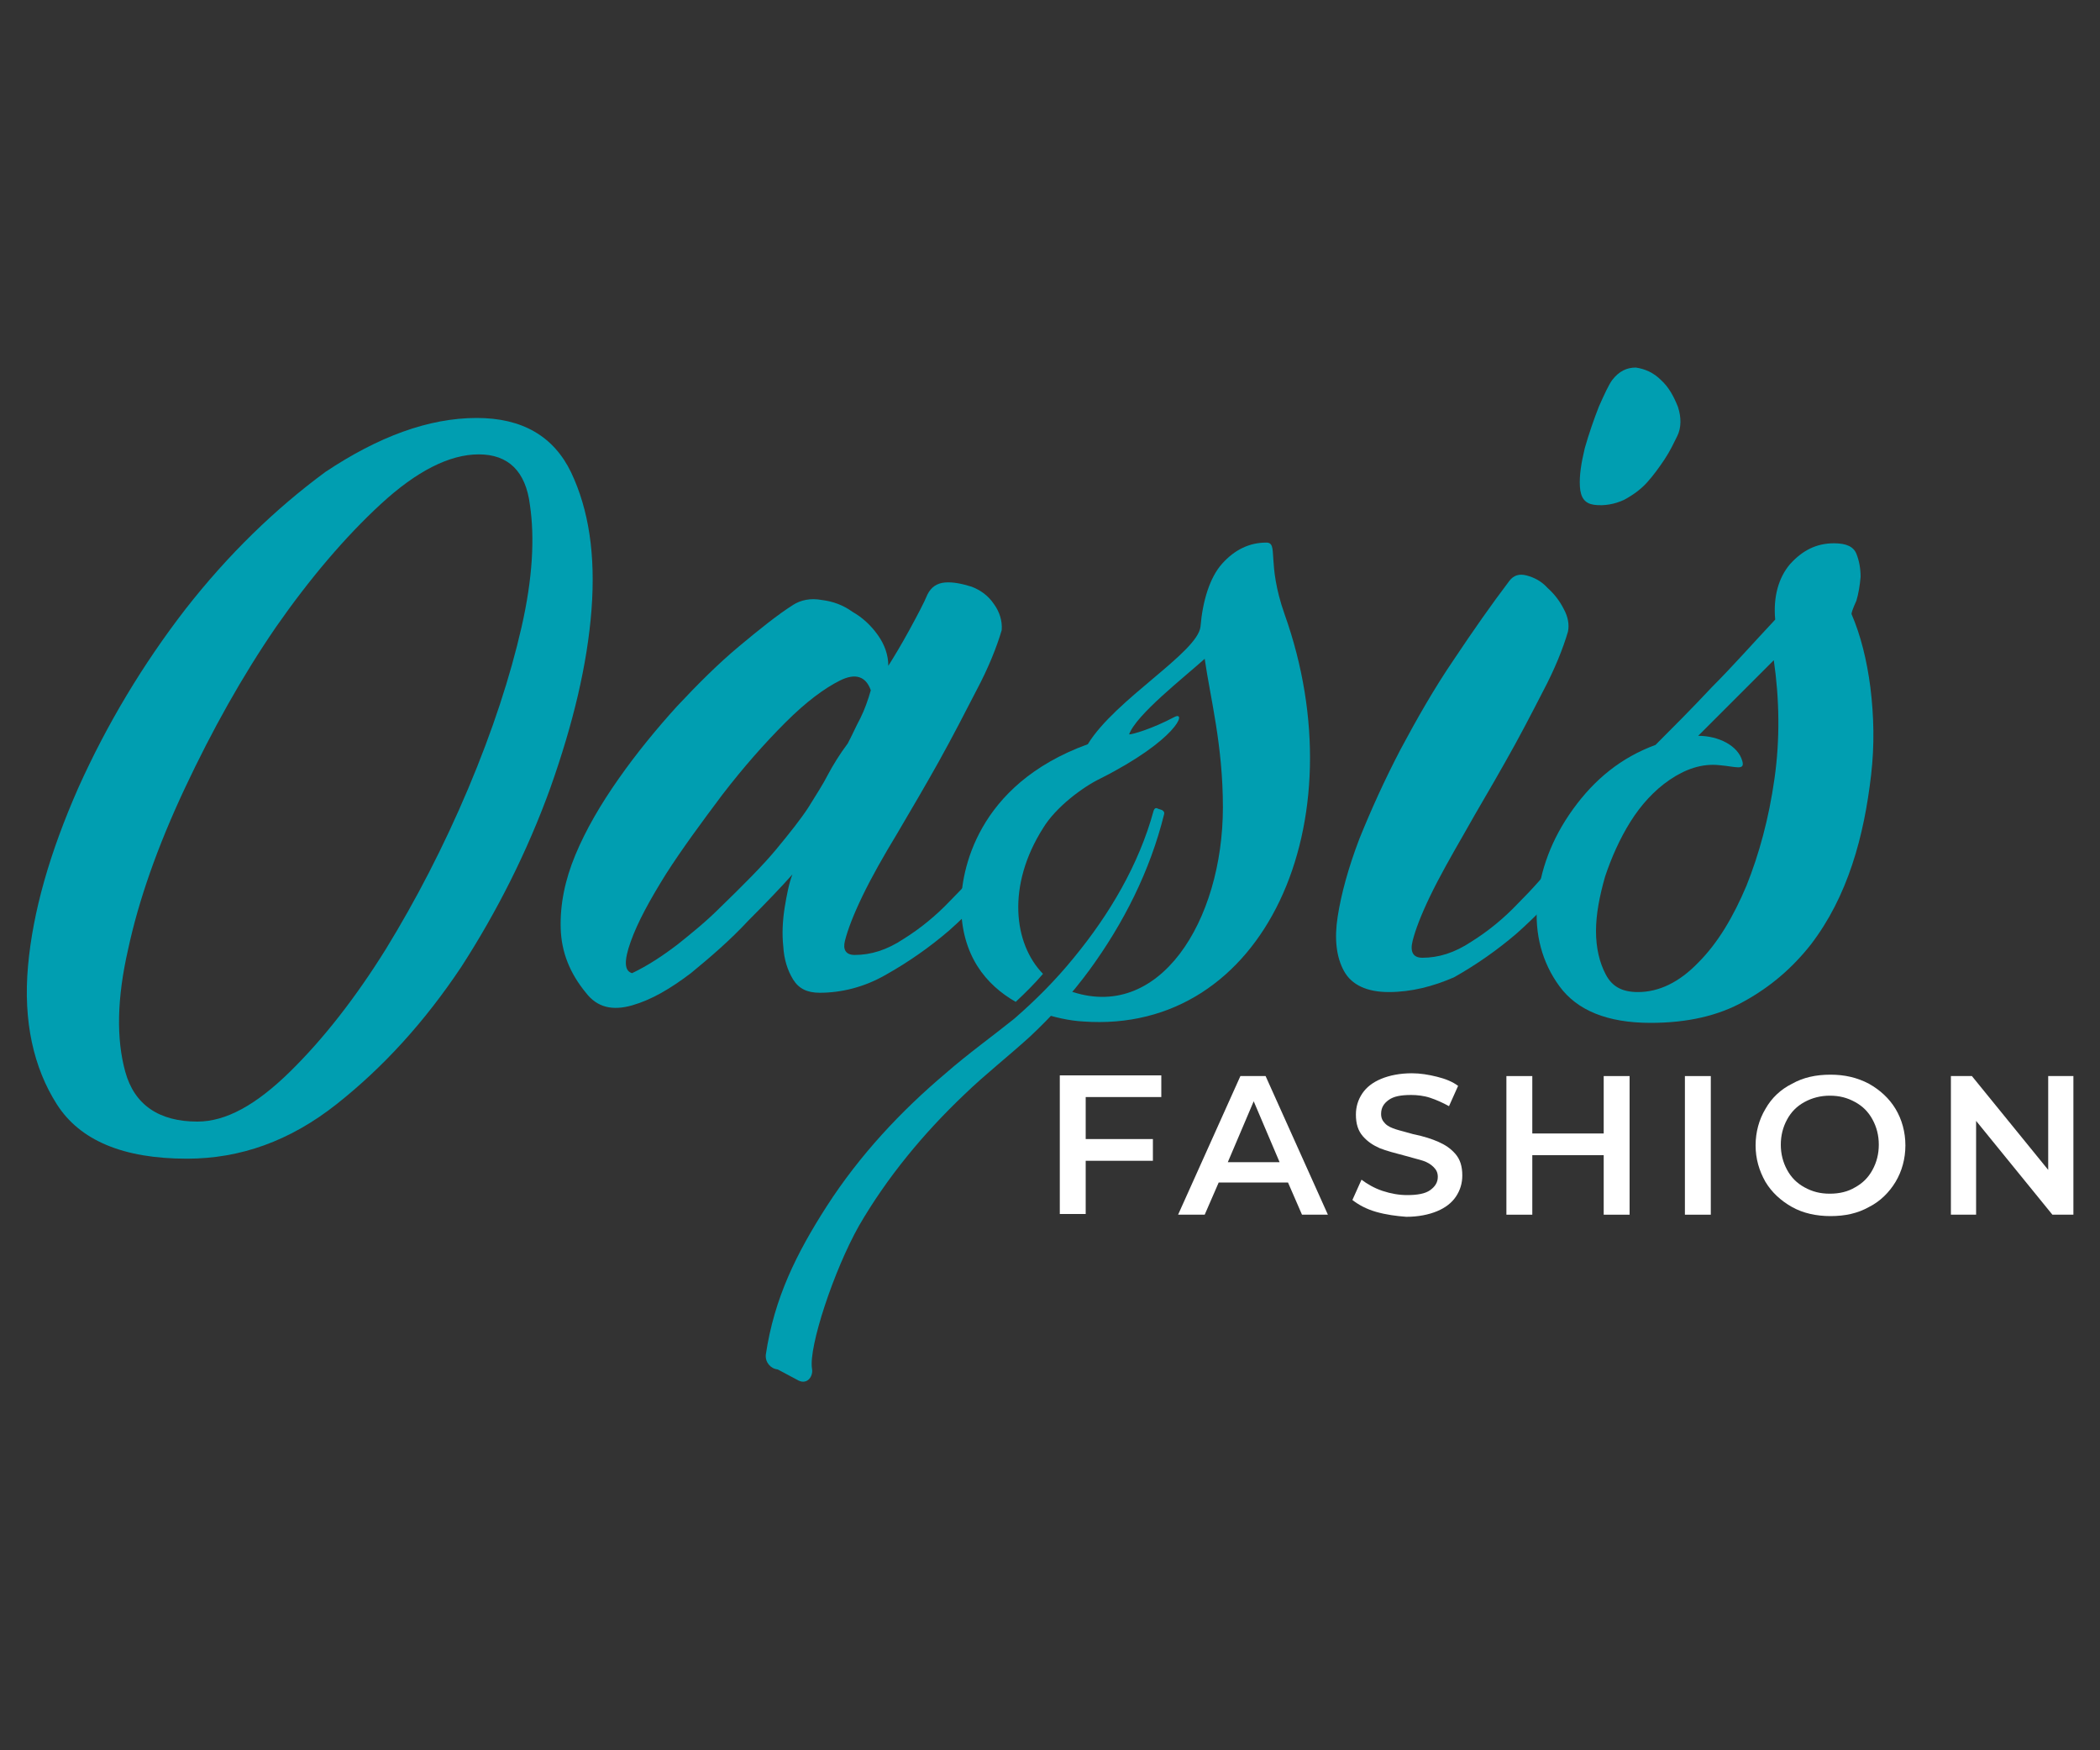
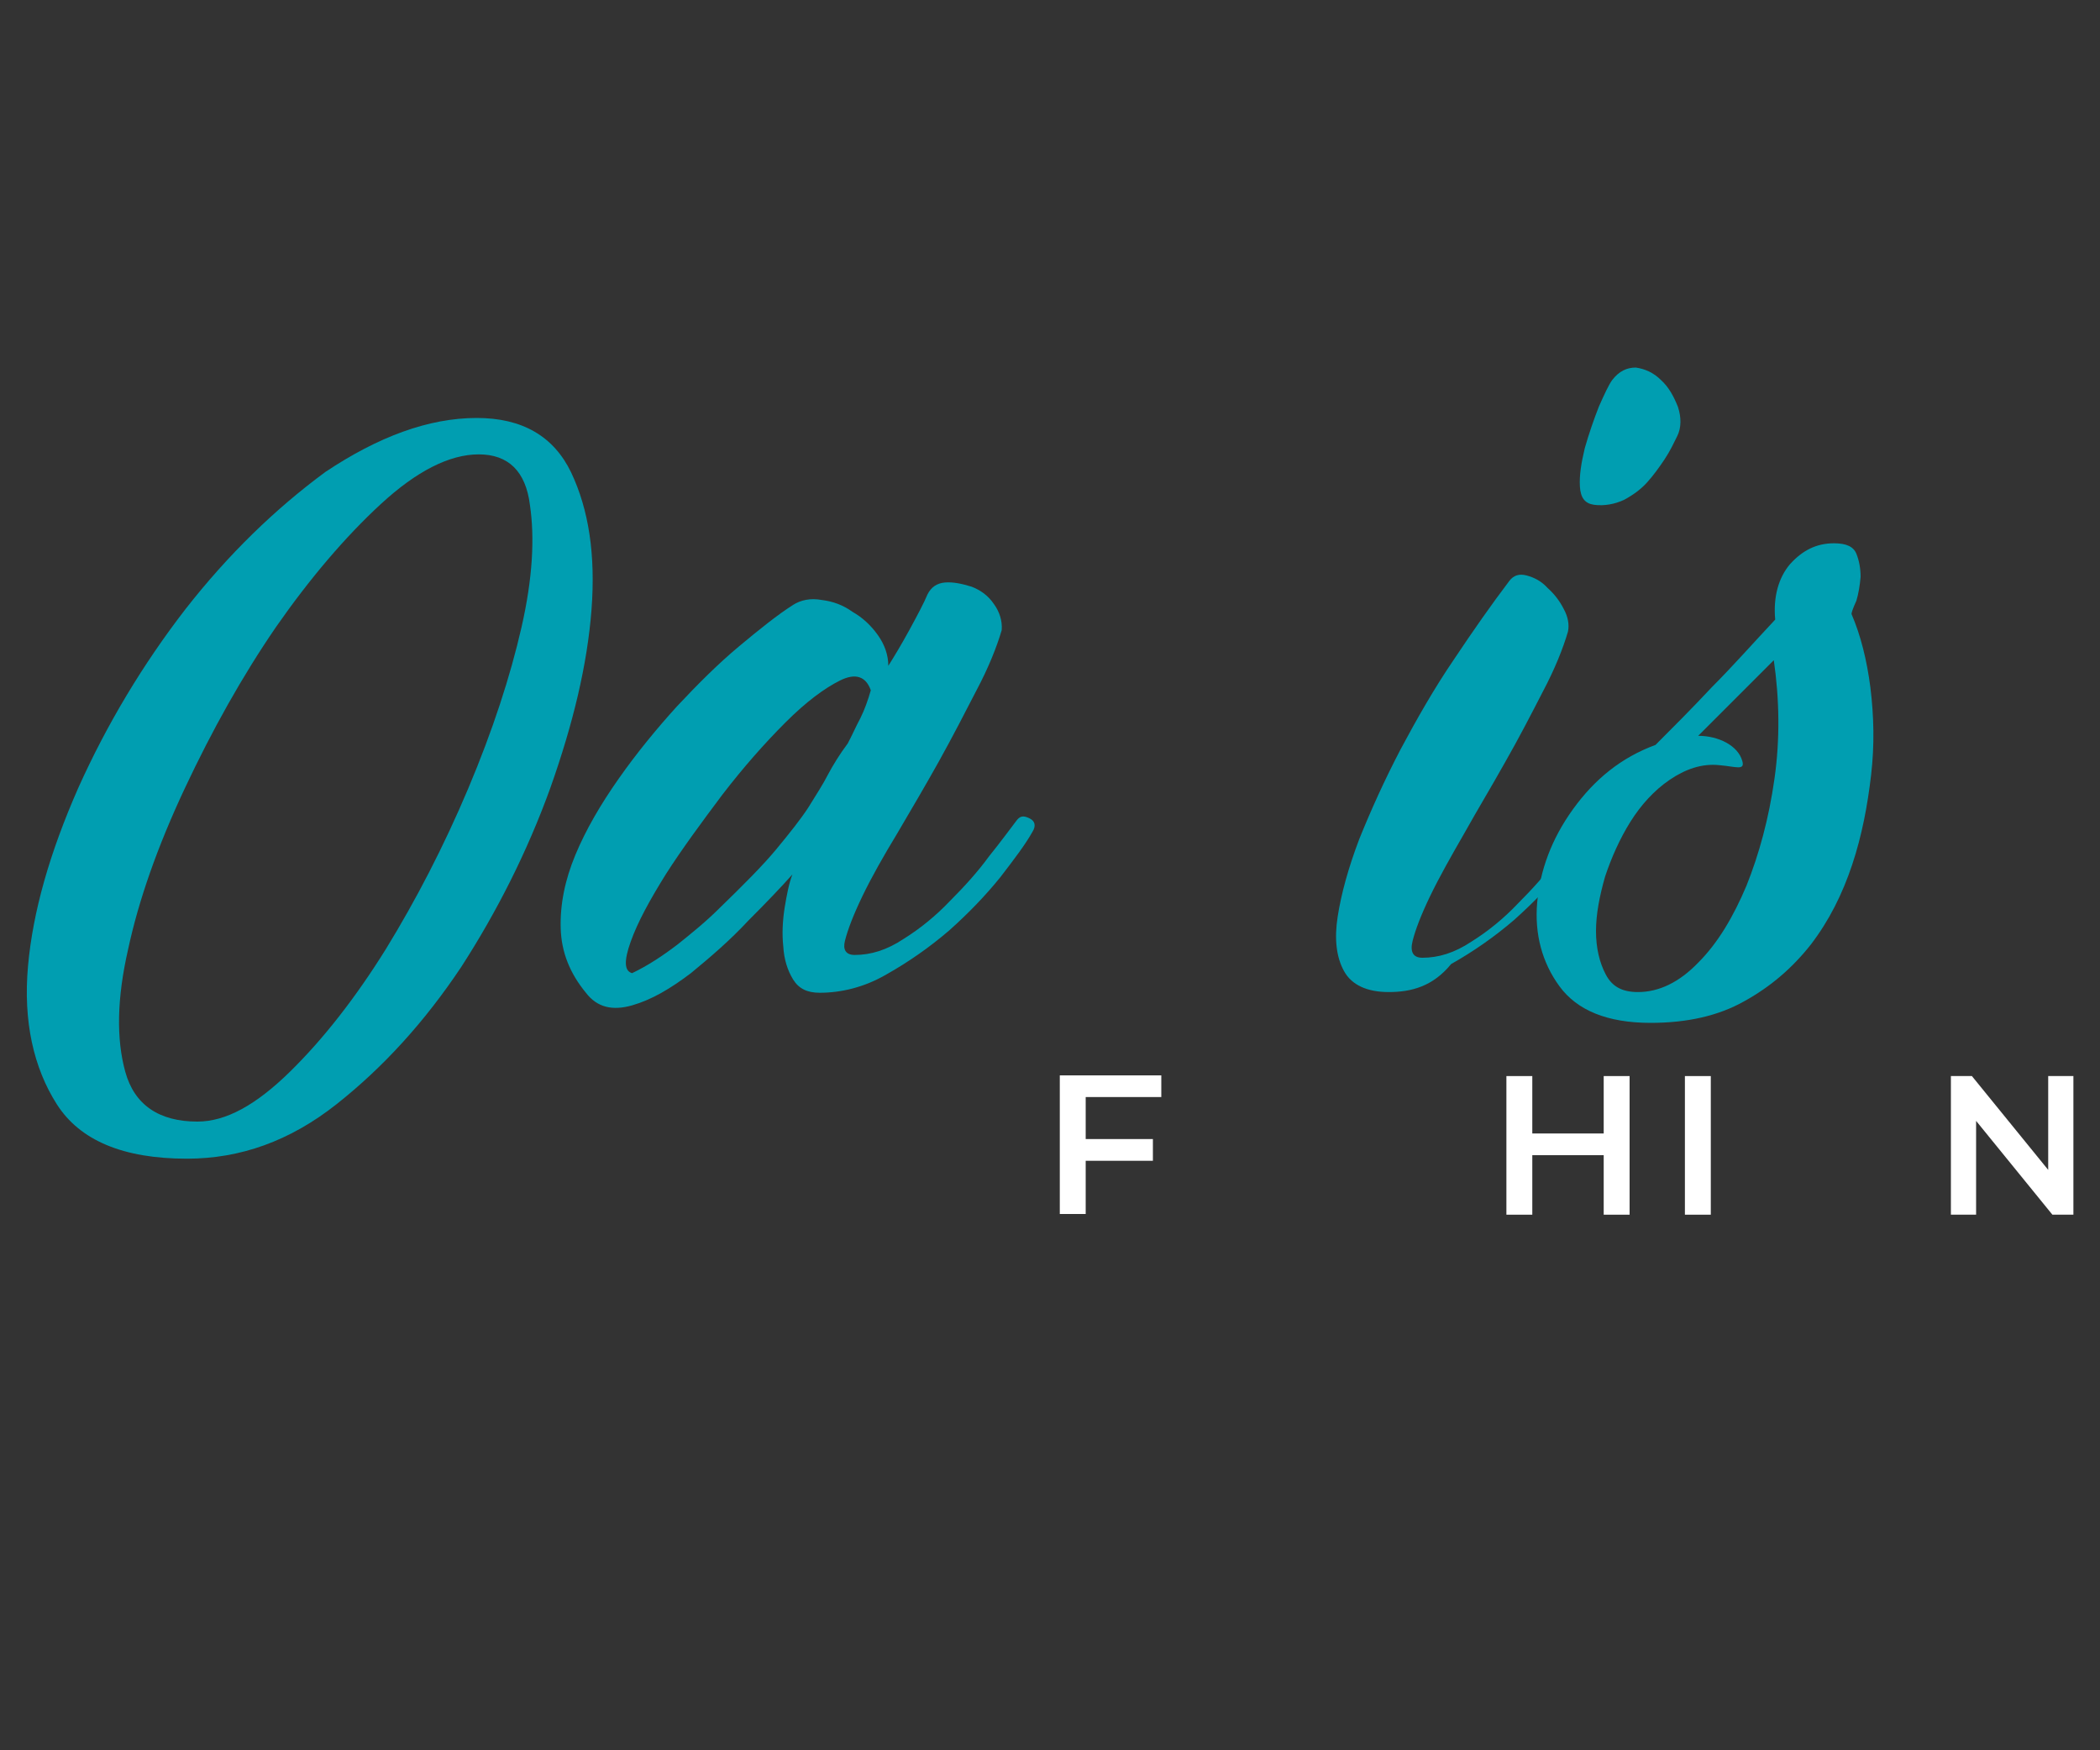
<svg xmlns="http://www.w3.org/2000/svg" version="1.1" id="Layer_1" x="0px" y="0px" width="300px" height="250px" viewBox="0 0 300 250" style="enable-background:new 0 0 300 250;" xml:space="preserve">
  <rect x="0" y="0" width="300" height="250" fill="#333333" stroke="none" />
  <style type="text/css">
	.st0{fill:#009EB1;}
	.st1{fill:#FFFFFF;}
</style>
  <g>
    <g>
      <path class="st0" d="M68.1,59.7c6.5,0,11,2.6,13.5,7.8c2.5,5.3,3.5,11.7,2.9,19.6c-0.6,7.8-2.6,16.2-5.9,25.5    c-3.3,9.1-7.6,17.6-12.7,25.5c-5.2,7.8-11.1,14.3-17.8,19.6s-13.8,7.8-21.4,7.8c-9.1,0-15.3-2.6-18.6-7.8S3.3,145.9,4,138    c0.7-7.8,3.1-16.2,7.2-25.5c4.1-9.1,9.2-17.6,15.3-25.5c6.1-7.8,12.8-14.3,20-19.6C54,62.4,61.2,59.7,68.1,59.7z M68.4,64.9    c-4.2,0-8.9,2.4-14,7.1s-10.2,10.7-15,17.6c-4.8,7-9.1,14.7-13,23s-6.6,16-8.1,23c-1.6,7-1.7,12.8-0.4,17.5s4.8,7.1,10.3,7.1    c4.1,0,8.4-2.4,13.2-7.1c4.8-4.7,9.4-10.6,13.7-17.5c4.3-7,8.3-14.7,11.8-23s6-16,7.6-23s1.9-12.8,1.2-17.5    C75.1,67.3,72.6,64.9,68.4,64.9z" />
      <path class="st0" d="M122.1,136.4c2.3,0,4.6-0.7,7-2.3c2.4-1.5,4.6-3.3,6.6-5.4c2.1-2.1,4-4.2,5.6-6.4c1.7-2.1,3-3.9,4-5.2    c0.5-0.6,1-0.6,1.8-0.2s0.9,1.1,0.4,1.9c-1,1.8-2.6,3.9-4.6,6.5c-2.1,2.6-4.5,5.1-7.3,7.6c-2.8,2.4-5.8,4.5-9,6.3    c-3.1,1.8-6.4,2.6-9.5,2.6c-1.8,0-3-0.6-3.8-1.9c-0.8-1.3-1.3-2.9-1.4-4.7c-0.2-1.8-0.1-3.7,0.2-5.6c0.3-1.8,0.6-3.4,1.1-4.7    c-1.6,1.8-3.7,4-6.3,6.6c-2.6,2.8-5.4,5.2-8.2,7.5c-2.9,2.2-5.6,3.8-8.4,4.6s-5,0.3-6.6-1.8c-2.3-2.8-3.5-5.8-3.6-9.2    s0.6-6.9,2.1-10.5s3.6-7.2,6.2-10.9c2.6-3.7,5.4-7.1,8.3-10.3c3-3.2,5.9-6.1,8.9-8.6s5.5-4.5,7.7-5.9c1.1-0.7,2.5-1,4.1-0.7    c1.6,0.2,3,0.7,4.4,1.7c1.4,0.8,2.6,1.9,3.6,3.3s1.5,2.9,1.5,4.4c0.7-1.1,1.8-2.9,3-5.1s2.1-3.9,2.6-5.1c0.5-1,1.3-1.6,2.5-1.7    s2.5,0.2,3.8,0.6c1.3,0.5,2.4,1.3,3.2,2.5c0.8,1.1,1.2,2.4,1.1,3.7c-0.7,2.4-1.9,5.4-3.6,8.6c-1.7,3.3-3.4,6.6-5.4,10.2    c-1.9,3.4-3.9,6.8-5.9,10.2c-2,3.3-3.7,6.3-5,9s-2.1,4.8-2.5,6.4C120.4,135.6,120.8,136.4,122.1,136.4z M121.1,106.2    c0.6-1.1,1.1-2.3,1.8-3.6c0.6-1.2,1.1-2.6,1.5-4c-0.7-2-2.2-2.5-4.4-1.4c-2.2,1.1-4.8,3-7.8,6s-6,6.4-9,10.3    c-3,4-5.8,7.8-8.1,11.4c-2.3,3.7-4,6.8-5,9.6s-0.9,4.2,0.2,4.5c2.3-1.1,4.4-2.5,6.5-4.1c2-1.6,4.1-3.3,6-5.2    c3.4-3.3,6.2-6.1,8.1-8.4s3.5-4.3,4.6-6c1.1-1.8,2.1-3.3,2.8-4.7C119,109.3,119.9,107.8,121.1,106.2z" />
-       <path class="st0" d="M198.4,141.7c-3.1,0-5.3-1-6.4-3c-1.1-2-1.4-4.6-0.9-7.8s1.5-6.9,3.1-11.1c1.7-4.2,3.6-8.4,5.9-12.8    c2.3-4.3,4.8-8.7,7.6-12.8c2.8-4.2,5.4-7.9,7.9-11.2c0.6-0.8,1.4-1.1,2.5-0.8c1.1,0.3,2.1,0.8,3,1.8c0.9,0.8,1.7,1.8,2.3,3    c0.6,1.1,0.8,2.2,0.6,3.2c-0.7,2.4-1.9,5.4-3.6,8.6c-1.7,3.3-3.4,6.6-5.4,10.1c-1.9,3.4-3.9,6.7-5.8,10.1c-1.9,3.3-3.6,6.3-4.9,9    c-1.3,2.7-2.1,4.8-2.5,6.4c-0.4,1.6,0.1,2.4,1.4,2.4c2.3,0,4.6-0.7,7-2.3c2.4-1.5,4.6-3.3,6.6-5.4c2.1-2.1,4-4.2,5.6-6.4    c1.7-2.1,3-3.9,4-5.2c0.5-0.6,1-0.6,1.8-0.2c0.8,0.5,0.9,1.1,0.4,1.9c-1,1.8-2.6,3.9-4.6,6.5c-2.1,2.6-4.5,5.1-7.3,7.6    c-2.8,2.4-5.8,4.5-9,6.3C204.7,140.9,201.6,141.7,198.4,141.7z M230.3,54.3c1-1.3,2.1-1.8,3.4-1.8c1.3,0.2,2.5,0.7,3.6,1.8    c1.1,1,1.8,2.3,2.4,3.8c0.5,1.5,0.5,3-0.1,4.2c-0.5,1-1,2.1-1.8,3.3s-1.6,2.3-2.5,3.3s-2,1.8-3.3,2.5c-1.3,0.6-2.8,0.9-4.3,0.7    c-1.3-0.2-1.9-1-2-2.6s0.2-3.4,0.7-5.5c0.6-2.1,1.3-4.1,2-5.9C229.2,56.3,229.8,55,230.3,54.3z" />
+       <path class="st0" d="M198.4,141.7c-3.1,0-5.3-1-6.4-3c-1.1-2-1.4-4.6-0.9-7.8s1.5-6.9,3.1-11.1c1.7-4.2,3.6-8.4,5.9-12.8    c2.3-4.3,4.8-8.7,7.6-12.8c2.8-4.2,5.4-7.9,7.9-11.2c0.6-0.8,1.4-1.1,2.5-0.8c1.1,0.3,2.1,0.8,3,1.8c0.9,0.8,1.7,1.8,2.3,3    c0.6,1.1,0.8,2.2,0.6,3.2c-0.7,2.4-1.9,5.4-3.6,8.6c-1.7,3.3-3.4,6.6-5.4,10.1c-1.9,3.4-3.9,6.7-5.8,10.1c-1.9,3.3-3.6,6.3-4.9,9    c-1.3,2.7-2.1,4.8-2.5,6.4c-0.4,1.6,0.1,2.4,1.4,2.4c2.3,0,4.6-0.7,7-2.3c2.4-1.5,4.6-3.3,6.6-5.4c2.1-2.1,4-4.2,5.6-6.4    c1.7-2.1,3-3.9,4-5.2c0.5-0.6,1-0.6,1.8-0.2c-1,1.8-2.6,3.9-4.6,6.5c-2.1,2.6-4.5,5.1-7.3,7.6    c-2.8,2.4-5.8,4.5-9,6.3C204.7,140.9,201.6,141.7,198.4,141.7z M230.3,54.3c1-1.3,2.1-1.8,3.4-1.8c1.3,0.2,2.5,0.7,3.6,1.8    c1.1,1,1.8,2.3,2.4,3.8c0.5,1.5,0.5,3-0.1,4.2c-0.5,1-1,2.1-1.8,3.3s-1.6,2.3-2.5,3.3s-2,1.8-3.3,2.5c-1.3,0.6-2.8,0.9-4.3,0.7    c-1.3-0.2-1.9-1-2-2.6s0.2-3.4,0.7-5.5c0.6-2.1,1.3-4.1,2-5.9C229.2,56.3,229.8,55,230.3,54.3z" />
      <path class="st0" d="M264.5,87.7c1.3,3,2.2,6.6,2.7,10.5c0.5,4.1,0.6,8.2,0.1,12.5s-1.3,8.6-2.7,12.8c-1.4,4.2-3.3,8-5.9,11.4    c-2.6,3.3-5.7,6-9.5,8.1c-3.7,2.1-8.2,3.1-13.4,3.1c-6.2,0-10.5-1.8-13-5.2s-3.6-7.5-3.2-12c0.4-4.5,2-9,5.1-13.3    s6.9-7.4,11.8-9.2c2.4-2.4,5.2-5.2,8.1-8.3c3-3,5.9-6.3,9-9.6c-0.3-3.3,0.5-6,2.1-7.9c1.8-2,3.8-3,6.3-3c1.8,0,2.8,0.5,3.2,1.5    s0.6,2.1,0.6,3.3c-0.1,1.2-0.3,2.4-0.6,3.4C264.7,86.9,264.5,87.5,264.5,87.7z M234,141.7c3,0,5.9-1.4,8.6-4.2    c2.8-2.8,5-6.5,6.9-11c1.8-4.5,3.2-9.6,4-15.3c0.8-5.6,0.7-11.4-0.1-16.9c-2,2-3.9,3.9-5.7,5.7c-1.8,1.8-3.5,3.5-5.1,5.1    c2.9,0,5.7,1.4,6.3,3.6c0.4,1.4-0.9,0.8-3.2,0.6c-2.6-0.3-5,0.6-7.2,2.1s-4.1,3.6-5.6,6s-2.7,5.1-3.6,7.8    c-0.8,2.8-1.3,5.4-1.3,7.8s0.5,4.5,1.4,6.2C230.3,140.9,231.7,141.7,234,141.7z" />
    </g>
-     <path class="st0" d="M183.5,87.7c-2.6-7.4-0.8-10.2-2.6-10.2c-2.4,0-4.5,1-6.3,3s-2.8,5.4-3.1,9c-0.4,3.7-12.2,10.4-16.1,16.8   c-16,5.8-18.1,18.3-18.1,22.9c0,7.3,3.6,11.5,7.8,13.9c1.4-1.3,2.7-2.6,3.9-4c-4.2-4.3-5.2-12.6,0-20.8c1.8-3,5.7-5.9,8.2-7.1   c10.9-5.5,12.4-9.7,10.6-8.8c-3.2,1.7-6,2.5-6.5,2.5c1-2.8,7.8-8.1,10.8-10.8c0.8,5.6,2.6,12.3,2.6,21.2c0,16.2-9.1,30.9-22,26.2   c-0.5-0.2-0.9-0.4-1.4-0.6c-1,1.2-2,2.4-3.1,3.6c2.3,0.8,4.6,1.3,6.5,1.4C180.7,147.8,194.1,117.4,183.5,87.7z" />
-     <path class="st0" d="M166.3,116.3c-2,8.1-5.8,15.6-10.7,22.3c-2.5,3.4-5.4,6.6-8.5,9.5c-3.2,2.9-6.4,5.4-9.3,8.2   c-5.9,5.6-11.1,11.9-15.1,18.8c-3.6,6.4-7.2,17.3-6.7,20.4c0.2,1-0.6,2.3-1.9,1.7l-3-1.6c-1-0.1-1.8-1-1.7-2.1   c1.2-8.1,4.4-14.5,8.7-21.2c4.7-7.3,10.6-13.6,17-19c3.2-2.8,6.7-5.3,9.8-7.8c3-2.6,5.9-5.5,8.5-8.7c5.1-6.2,9.3-13.3,11.4-21   c0.2-0.6,0.6-0.3,0.6-0.3l0.6,0.2C166.1,115.8,166.4,115.9,166.3,116.3z" />
    <g>
      <path class="st1" d="M155.1,156.7v6h9.6v3.1h-9.6v7.6h-3.7v-19.8h14.5v3.1L155.1,156.7L155.1,156.7z" />
-       <path class="st1" d="M184,168.9h-9.9l-2,4.6h-3.8l8.9-19.8h3.6l8.9,19.8H186L184,168.9z M182.8,166l-3.7-8.7l-3.7,8.7H182.8z" />
-       <path class="st1" d="M196.6,173.1c-1.4-0.4-2.5-1-3.4-1.7l1.3-2.9c0.8,0.6,1.8,1.2,3,1.6c1.2,0.4,2.4,0.6,3.5,0.6    c1.5,0,2.6-0.2,3.3-0.7s1.1-1.1,1.1-1.9c0-0.6-0.2-1-0.6-1.4c-0.4-0.4-0.9-0.7-1.5-0.9s-1.5-0.4-2.5-0.7c-1.5-0.4-2.7-0.7-3.7-1.1    c-0.9-0.4-1.7-0.9-2.4-1.7s-1-1.8-1-3.1c0-1.1,0.3-2.1,0.9-3c0.6-0.9,1.5-1.6,2.7-2.1s2.7-0.8,4.4-0.8c1.2,0,2.4,0.2,3.6,0.5    c1.2,0.3,2.2,0.7,3,1.3L207,158c-0.9-0.5-1.8-0.9-2.7-1.2s-1.9-0.4-2.7-0.4c-1.5,0-2.5,0.2-3.2,0.7s-1.1,1.1-1.1,2    c0,0.6,0.2,1,0.6,1.4c0.4,0.4,0.9,0.6,1.5,0.8s1.5,0.4,2.5,0.7c1.5,0.3,2.7,0.7,3.6,1.1c0.9,0.4,1.7,0.9,2.4,1.7s1,1.8,1,3.1    c0,1.1-0.3,2.1-0.9,3c-0.6,0.9-1.5,1.6-2.7,2.1s-2.7,0.8-4.4,0.8C199.5,173.7,198,173.5,196.6,173.1z" />
      <path class="st1" d="M232.8,153.7v19.8h-3.7V165h-10.2v8.5h-3.7v-19.8h3.7v8.2h10.2v-8.2H232.8z" />
      <path class="st1" d="M240.7,153.7h3.7v19.8h-3.7V153.7z" />
-       <path class="st1" d="M256,172.4c-1.6-0.9-2.9-2.1-3.8-3.6c-0.9-1.6-1.4-3.3-1.4-5.2s0.5-3.7,1.4-5.2c0.9-1.6,2.2-2.8,3.8-3.6    c1.6-0.9,3.4-1.3,5.5-1.3c2,0,3.8,0.4,5.5,1.3c1.6,0.9,2.9,2.1,3.8,3.6s1.4,3.3,1.4,5.2s-0.5,3.7-1.4,5.2s-2.2,2.8-3.8,3.6    c-1.6,0.9-3.4,1.3-5.5,1.3C259.5,173.7,257.6,173.3,256,172.4z M265,169.6c1.1-0.6,1.9-1.4,2.5-2.5s0.9-2.3,0.9-3.6    s-0.3-2.5-0.9-3.6s-1.4-1.9-2.5-2.5s-2.2-0.9-3.6-0.9c-1.3,0-2.5,0.3-3.6,0.9c-1.1,0.6-1.9,1.4-2.5,2.5s-0.9,2.3-0.9,3.6    s0.3,2.5,0.9,3.6c0.6,1.1,1.4,1.9,2.5,2.5s2.2,0.9,3.6,0.9S264,170.2,265,169.6z" />
      <path class="st1" d="M296.2,153.7v19.8h-3l-10.9-13.4v13.4h-3.6v-19.8h3l10.9,13.4v-13.4H296.2z" />
    </g>
  </g>
</svg>